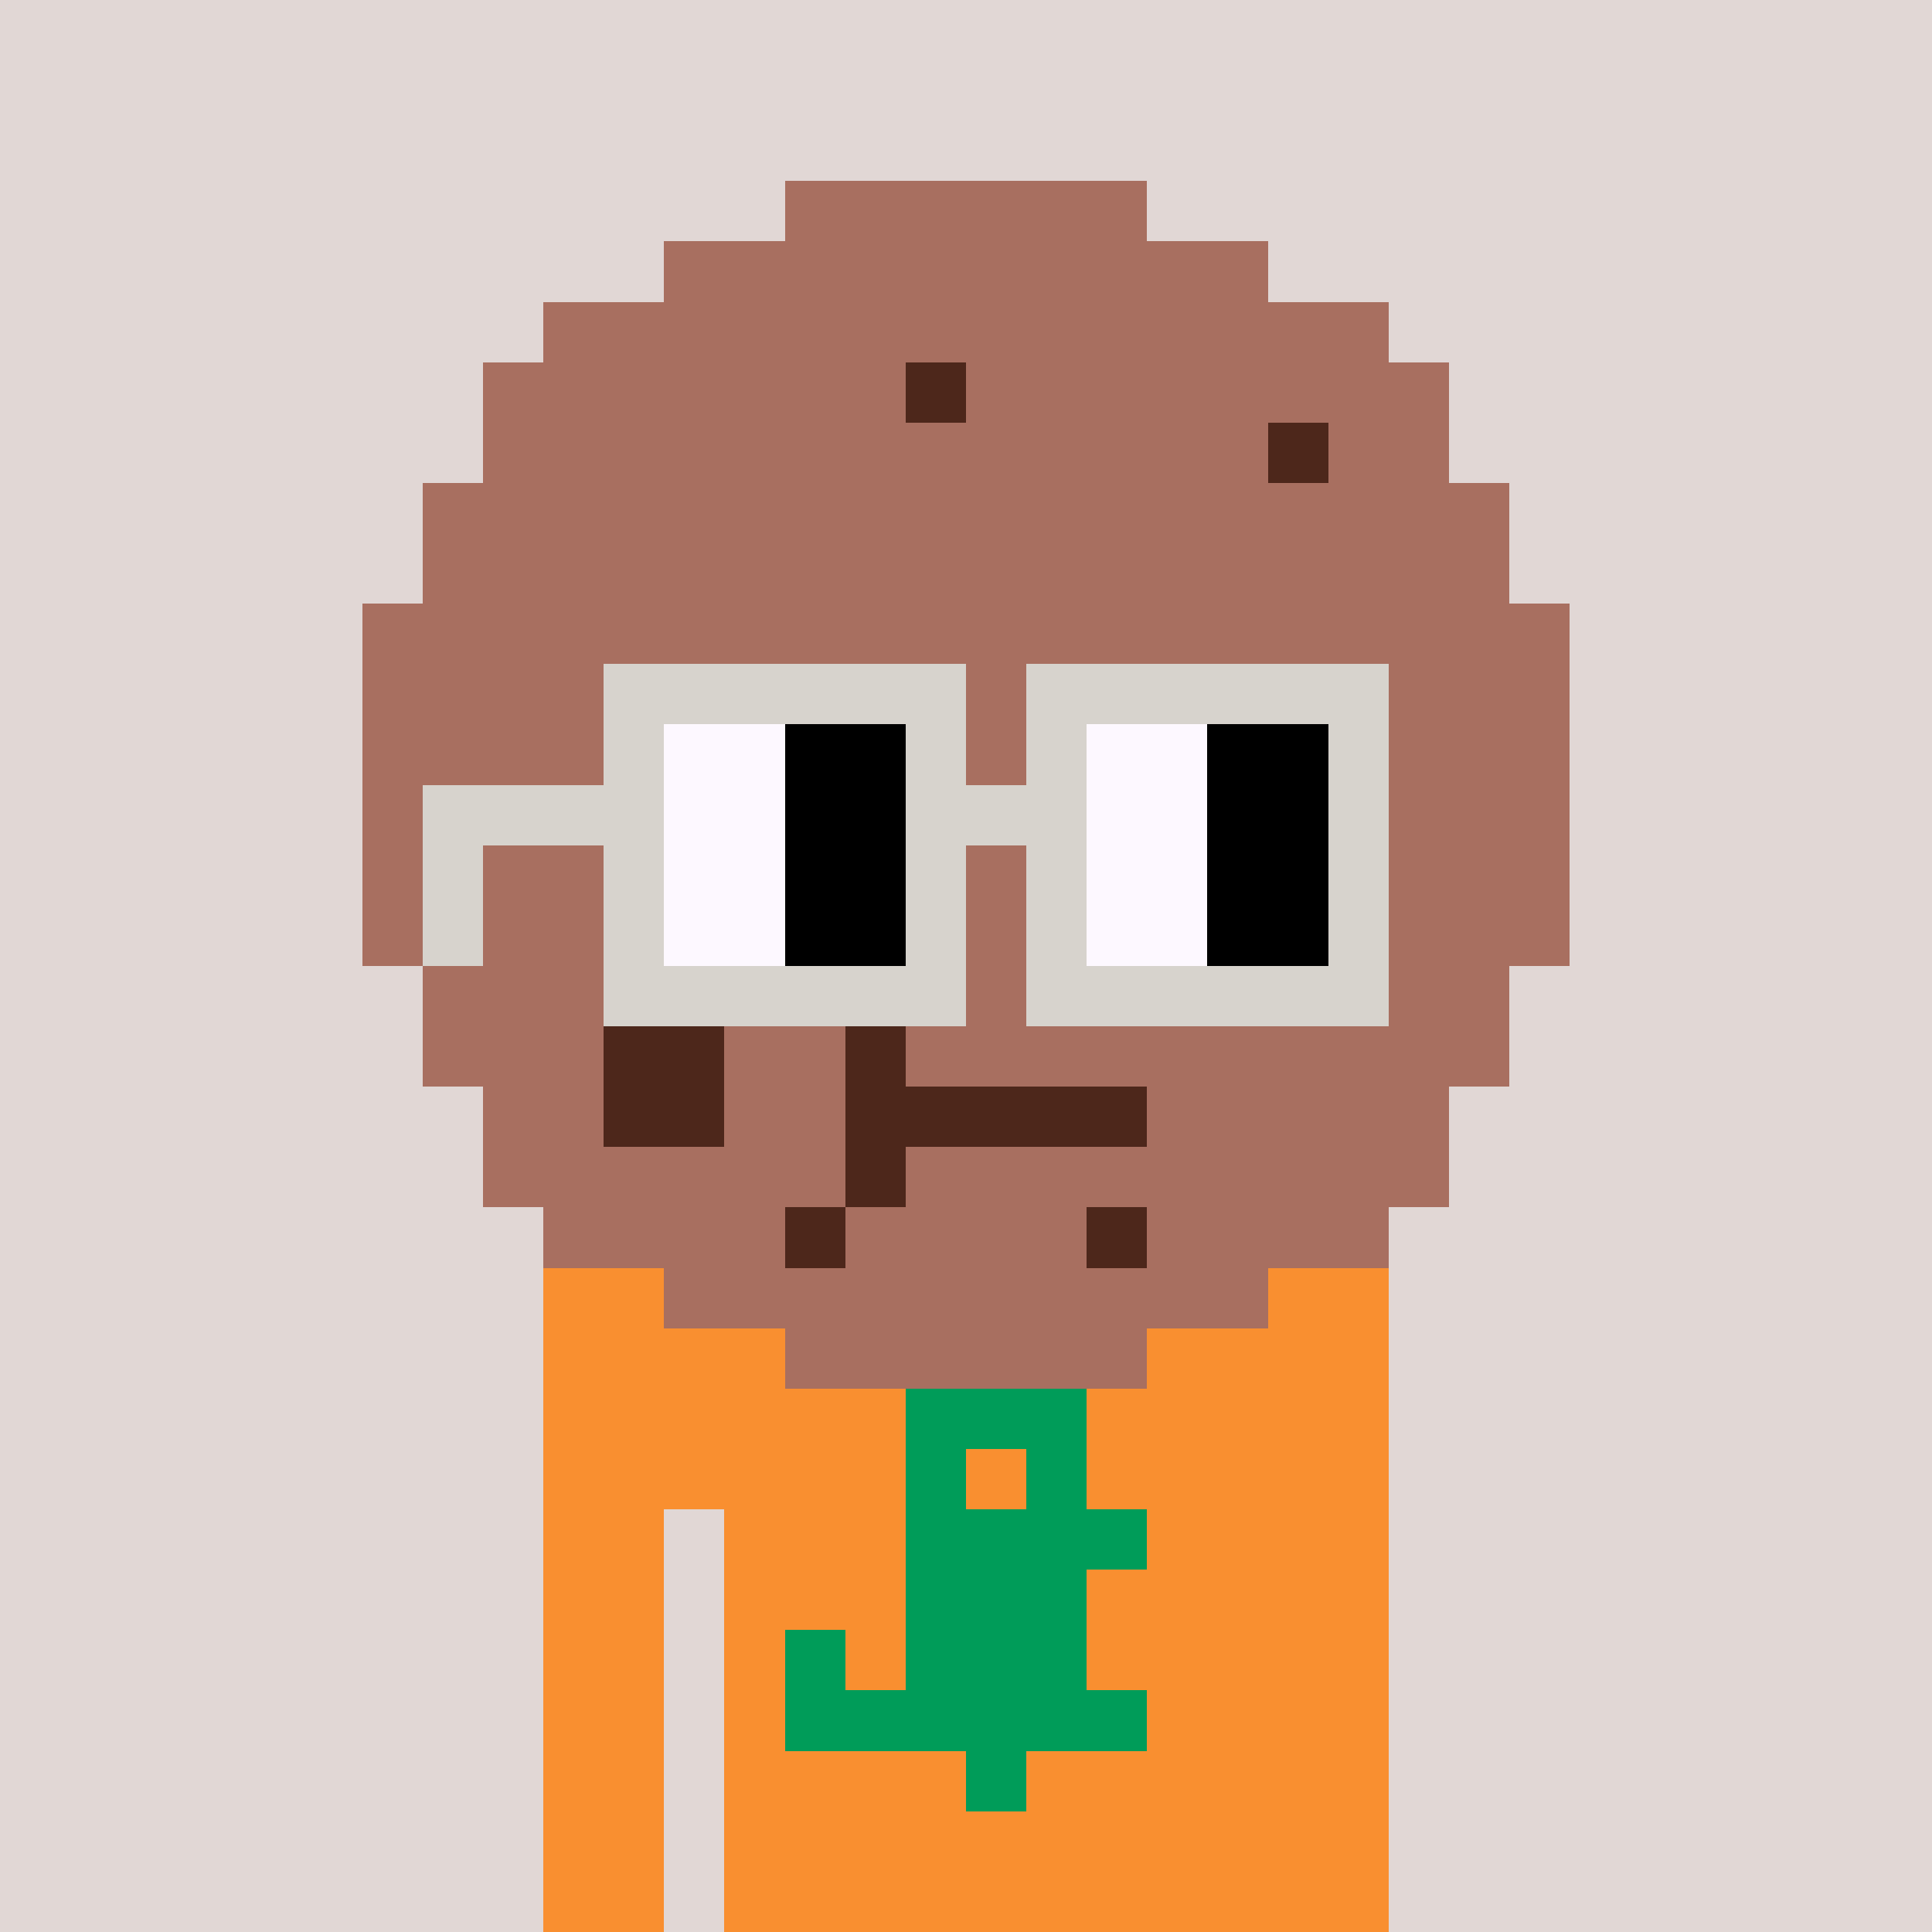
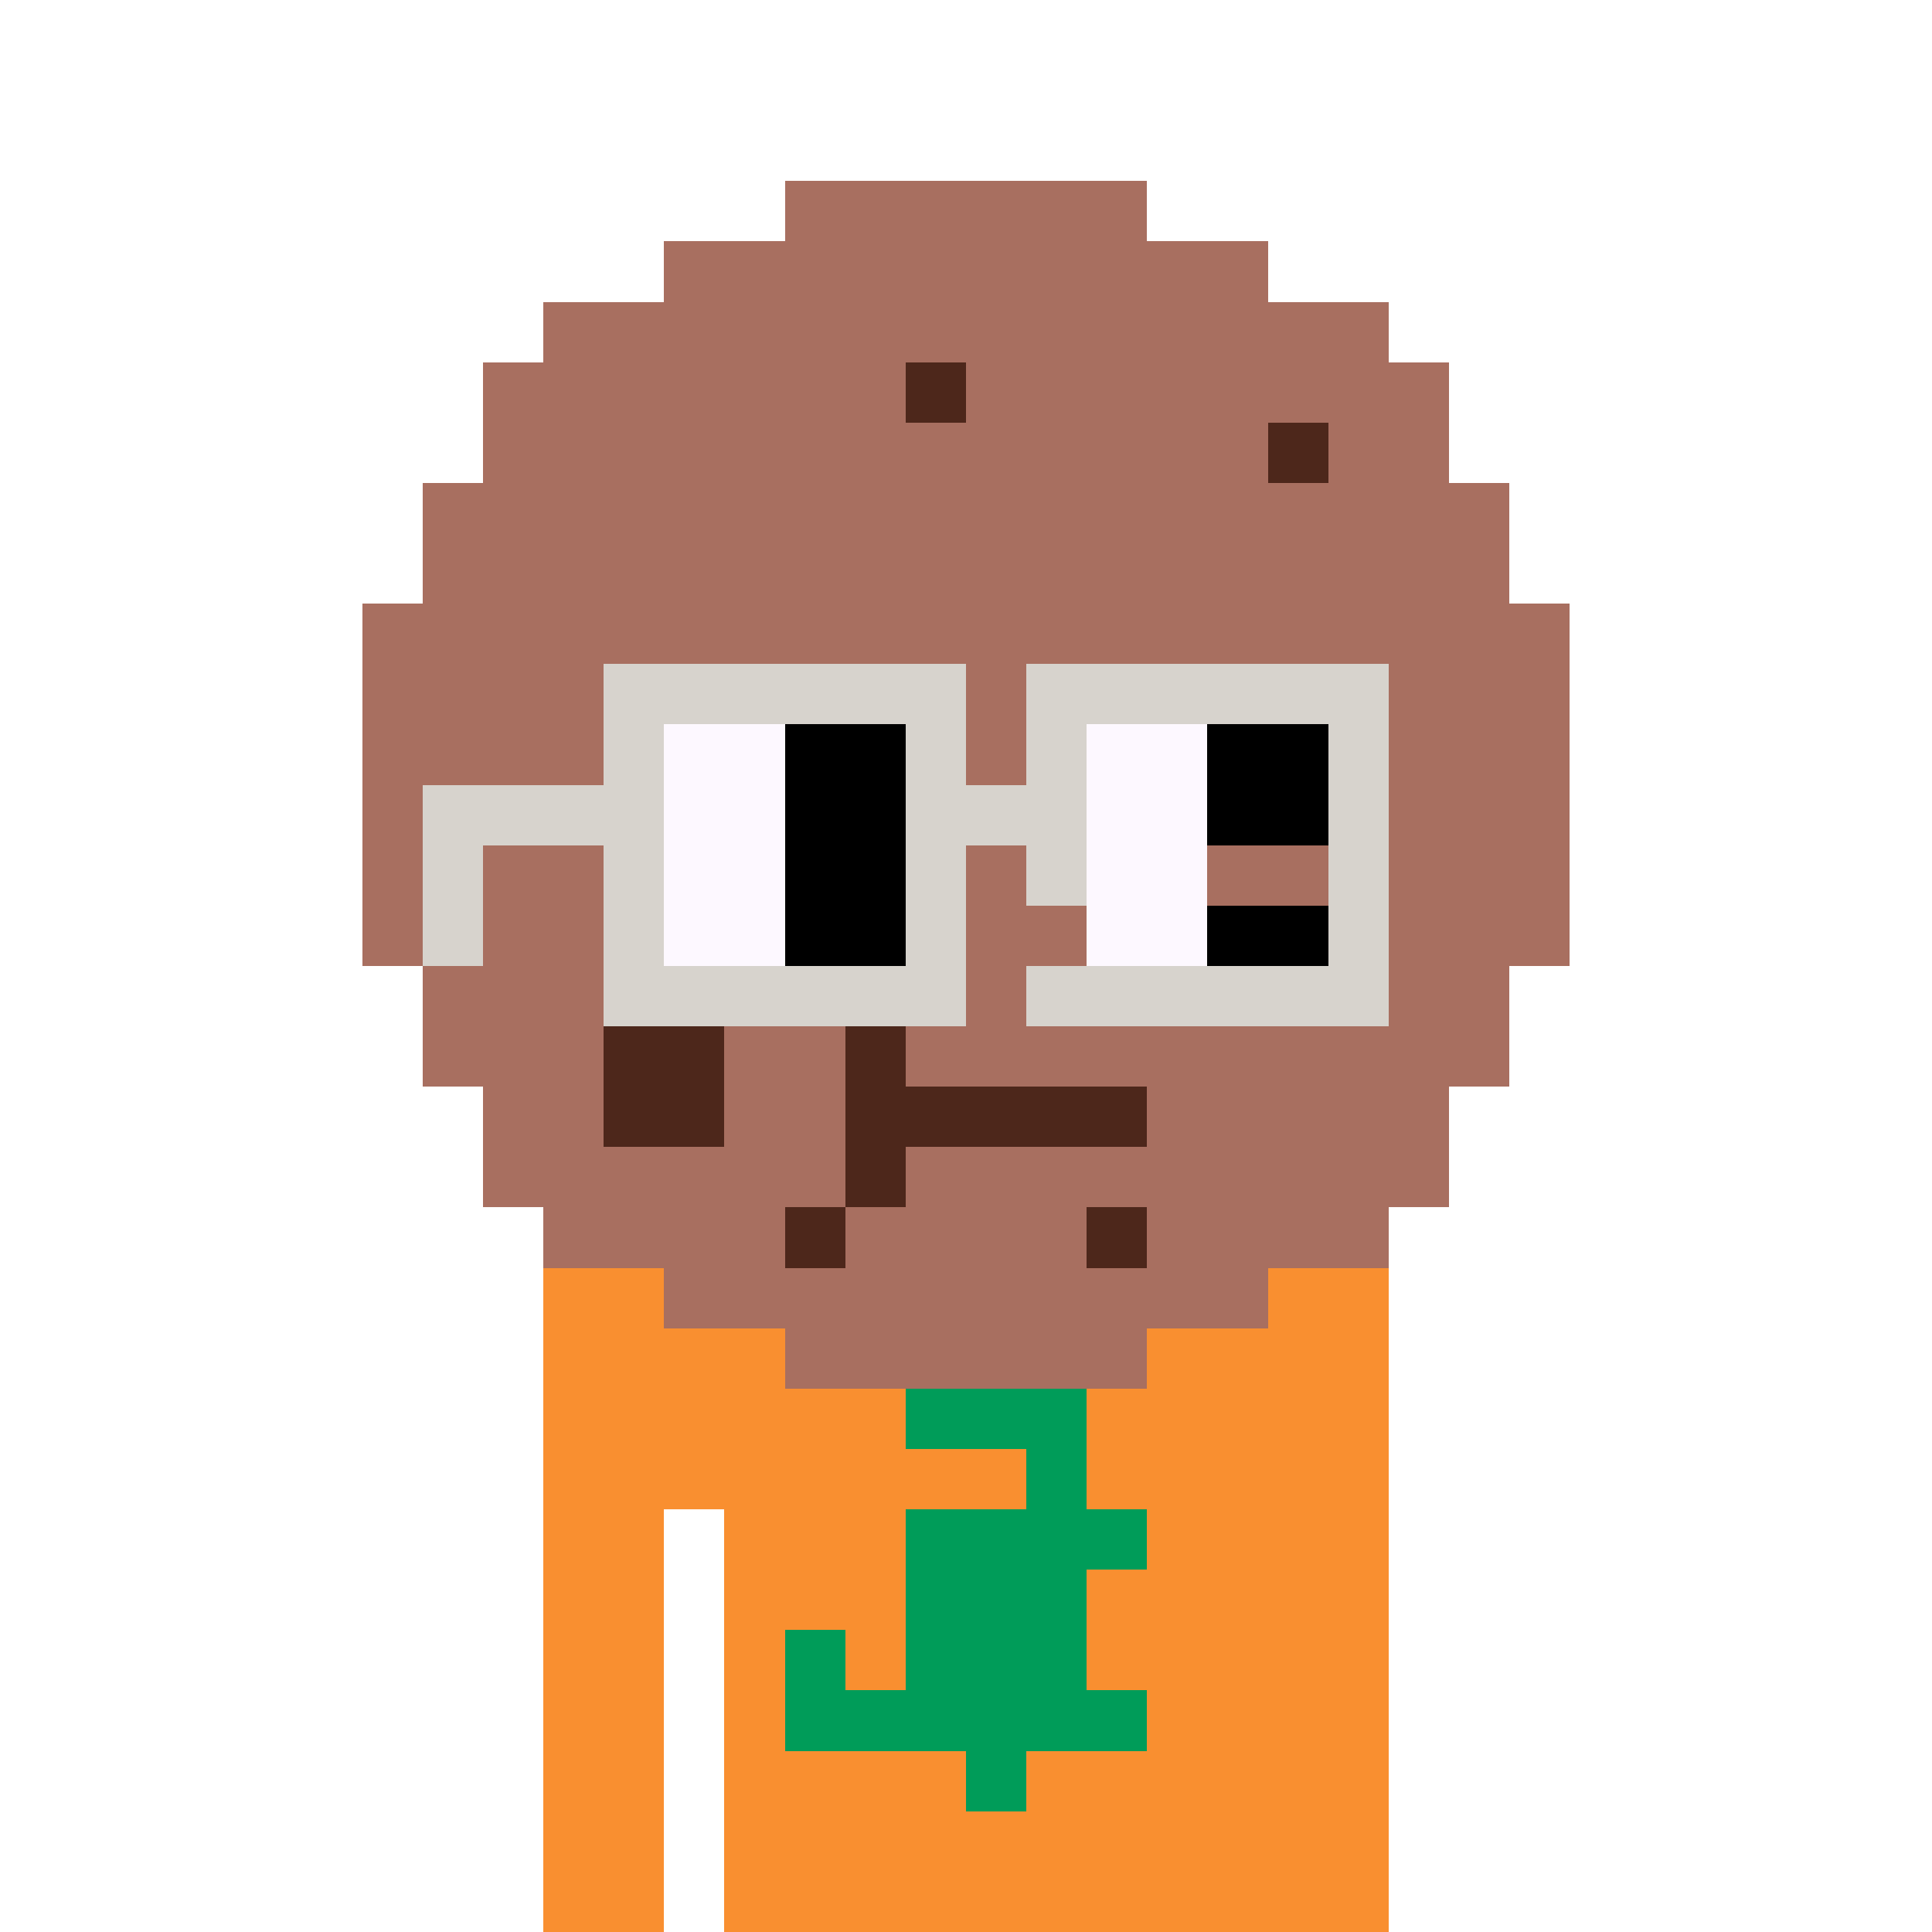
<svg xmlns="http://www.w3.org/2000/svg" width="320" height="320" viewBox="0 0 320 320" shape-rendering="crispEdges">
-   <rect width="100%" height="100%" fill="#e1d7d5" />
  <rect width="140" height="10" x="90" y="210" fill="#f98f30" shape-rendering="crispEdges" />
  <rect width="140" height="10" x="90" y="220" fill="#f98f30" shape-rendering="crispEdges" />
  <rect width="140" height="10" x="90" y="230" fill="#f98f30" shape-rendering="crispEdges" />
  <rect width="140" height="10" x="90" y="240" fill="#f98f30" shape-rendering="crispEdges" />
  <rect width="20" height="10" x="90" y="250" fill="#f98f30" shape-rendering="crispEdges" />
  <rect width="110" height="10" x="120" y="250" fill="#f98f30" shape-rendering="crispEdges" />
  <rect width="20" height="10" x="90" y="260" fill="#f98f30" shape-rendering="crispEdges" />
  <rect width="110" height="10" x="120" y="260" fill="#f98f30" shape-rendering="crispEdges" />
  <rect width="20" height="10" x="90" y="270" fill="#f98f30" shape-rendering="crispEdges" />
  <rect width="110" height="10" x="120" y="270" fill="#f98f30" shape-rendering="crispEdges" />
  <rect width="20" height="10" x="90" y="280" fill="#f98f30" shape-rendering="crispEdges" />
  <rect width="110" height="10" x="120" y="280" fill="#f98f30" shape-rendering="crispEdges" />
  <rect width="20" height="10" x="90" y="290" fill="#f98f30" shape-rendering="crispEdges" />
  <rect width="110" height="10" x="120" y="290" fill="#f98f30" shape-rendering="crispEdges" />
  <rect width="20" height="10" x="90" y="300" fill="#f98f30" shape-rendering="crispEdges" />
  <rect width="110" height="10" x="120" y="300" fill="#f98f30" shape-rendering="crispEdges" />
  <rect width="20" height="10" x="90" y="310" fill="#f98f30" shape-rendering="crispEdges" />
  <rect width="110" height="10" x="120" y="310" fill="#f98f30" shape-rendering="crispEdges" />
  <rect width="30" height="10" x="150" y="230" fill="#009c59" shape-rendering="crispEdges" />
-   <rect width="10" height="10" x="150" y="240" fill="#009c59" shape-rendering="crispEdges" />
  <rect width="10" height="10" x="170" y="240" fill="#009c59" shape-rendering="crispEdges" />
  <rect width="40" height="10" x="150" y="250" fill="#009c59" shape-rendering="crispEdges" />
  <rect width="30" height="10" x="150" y="260" fill="#009c59" shape-rendering="crispEdges" />
  <rect width="10" height="10" x="130" y="270" fill="#009c59" shape-rendering="crispEdges" />
  <rect width="30" height="10" x="150" y="270" fill="#009c59" shape-rendering="crispEdges" />
  <rect width="60" height="10" x="130" y="280" fill="#009c59" shape-rendering="crispEdges" />
  <rect width="10" height="10" x="160" y="290" fill="#009c59" shape-rendering="crispEdges" />
  <rect width="60" height="10" x="130" y="30" fill="#a86f60" shape-rendering="crispEdges" />
  <rect width="100" height="10" x="110" y="40" fill="#a86f60" shape-rendering="crispEdges" />
  <rect width="140" height="10" x="90" y="50" fill="#a86f60" shape-rendering="crispEdges" />
  <rect width="70" height="10" x="80" y="60" fill="#a86f60" shape-rendering="crispEdges" />
  <rect width="10" height="10" x="150" y="60" fill="#4d271b" shape-rendering="crispEdges" />
  <rect width="80" height="10" x="160" y="60" fill="#a86f60" shape-rendering="crispEdges" />
  <rect width="130" height="10" x="80" y="70" fill="#a86f60" shape-rendering="crispEdges" />
  <rect width="10" height="10" x="210" y="70" fill="#4d271b" shape-rendering="crispEdges" />
  <rect width="20" height="10" x="220" y="70" fill="#a86f60" shape-rendering="crispEdges" />
  <rect width="180" height="10" x="70" y="80" fill="#a86f60" shape-rendering="crispEdges" />
  <rect width="180" height="10" x="70" y="90" fill="#a86f60" shape-rendering="crispEdges" />
  <rect width="200" height="10" x="60" y="100" fill="#a86f60" shape-rendering="crispEdges" />
  <rect width="200" height="10" x="60" y="110" fill="#a86f60" shape-rendering="crispEdges" />
  <rect width="200" height="10" x="60" y="120" fill="#a86f60" shape-rendering="crispEdges" />
  <rect width="200" height="10" x="60" y="130" fill="#a86f60" shape-rendering="crispEdges" />
  <rect width="200" height="10" x="60" y="140" fill="#a86f60" shape-rendering="crispEdges" />
  <rect width="150" height="10" x="60" y="150" fill="#a86f60" shape-rendering="crispEdges" />
  <rect width="20" height="10" x="210" y="150" fill="#4d271b" shape-rendering="crispEdges" />
  <rect width="30" height="10" x="230" y="150" fill="#a86f60" shape-rendering="crispEdges" />
  <rect width="140" height="10" x="70" y="160" fill="#a86f60" shape-rendering="crispEdges" />
  <rect width="20" height="10" x="210" y="160" fill="#4d271b" shape-rendering="crispEdges" />
  <rect width="20" height="10" x="230" y="160" fill="#a86f60" shape-rendering="crispEdges" />
  <rect width="30" height="10" x="70" y="170" fill="#a86f60" shape-rendering="crispEdges" />
  <rect width="20" height="10" x="100" y="170" fill="#4d271b" shape-rendering="crispEdges" />
  <rect width="20" height="10" x="120" y="170" fill="#a86f60" shape-rendering="crispEdges" />
  <rect width="10" height="10" x="140" y="170" fill="#4d271b" shape-rendering="crispEdges" />
  <rect width="100" height="10" x="150" y="170" fill="#a86f60" shape-rendering="crispEdges" />
  <rect width="20" height="10" x="80" y="180" fill="#a86f60" shape-rendering="crispEdges" />
  <rect width="20" height="10" x="100" y="180" fill="#4d271b" shape-rendering="crispEdges" />
  <rect width="20" height="10" x="120" y="180" fill="#a86f60" shape-rendering="crispEdges" />
  <rect width="50" height="10" x="140" y="180" fill="#4d271b" shape-rendering="crispEdges" />
  <rect width="50" height="10" x="190" y="180" fill="#a86f60" shape-rendering="crispEdges" />
  <rect width="60" height="10" x="80" y="190" fill="#a86f60" shape-rendering="crispEdges" />
  <rect width="10" height="10" x="140" y="190" fill="#4d271b" shape-rendering="crispEdges" />
  <rect width="90" height="10" x="150" y="190" fill="#a86f60" shape-rendering="crispEdges" />
  <rect width="40" height="10" x="90" y="200" fill="#a86f60" shape-rendering="crispEdges" />
  <rect width="10" height="10" x="130" y="200" fill="#4d271b" shape-rendering="crispEdges" />
  <rect width="40" height="10" x="140" y="200" fill="#a86f60" shape-rendering="crispEdges" />
  <rect width="10" height="10" x="180" y="200" fill="#4d271b" shape-rendering="crispEdges" />
  <rect width="40" height="10" x="190" y="200" fill="#a86f60" shape-rendering="crispEdges" />
  <rect width="100" height="10" x="110" y="210" fill="#a86f60" shape-rendering="crispEdges" />
  <rect width="60" height="10" x="130" y="220" fill="#a86f60" shape-rendering="crispEdges" />
  <rect width="60" height="10" x="100" y="110" fill="#d7d3cd" shape-rendering="crispEdges" />
  <rect width="60" height="10" x="170" y="110" fill="#d7d3cd" shape-rendering="crispEdges" />
  <rect width="10" height="10" x="100" y="120" fill="#d7d3cd" shape-rendering="crispEdges" />
  <rect width="20" height="10" x="110" y="120" fill="#fdf8ff" shape-rendering="crispEdges" />
  <rect width="20" height="10" x="130" y="120" fill="#000" shape-rendering="crispEdges" />
  <rect width="10" height="10" x="150" y="120" fill="#d7d3cd" shape-rendering="crispEdges" />
  <rect width="10" height="10" x="170" y="120" fill="#d7d3cd" shape-rendering="crispEdges" />
  <rect width="20" height="10" x="180" y="120" fill="#fdf8ff" shape-rendering="crispEdges" />
  <rect width="20" height="10" x="200" y="120" fill="#000" shape-rendering="crispEdges" />
  <rect width="10" height="10" x="220" y="120" fill="#d7d3cd" shape-rendering="crispEdges" />
  <rect width="40" height="10" x="70" y="130" fill="#d7d3cd" shape-rendering="crispEdges" />
  <rect width="20" height="10" x="110" y="130" fill="#fdf8ff" shape-rendering="crispEdges" />
  <rect width="20" height="10" x="130" y="130" fill="#000" shape-rendering="crispEdges" />
  <rect width="30" height="10" x="150" y="130" fill="#d7d3cd" shape-rendering="crispEdges" />
  <rect width="20" height="10" x="180" y="130" fill="#fdf8ff" shape-rendering="crispEdges" />
  <rect width="20" height="10" x="200" y="130" fill="#000" shape-rendering="crispEdges" />
  <rect width="10" height="10" x="220" y="130" fill="#d7d3cd" shape-rendering="crispEdges" />
  <rect width="10" height="10" x="70" y="140" fill="#d7d3cd" shape-rendering="crispEdges" />
  <rect width="10" height="10" x="100" y="140" fill="#d7d3cd" shape-rendering="crispEdges" />
  <rect width="20" height="10" x="110" y="140" fill="#fdf8ff" shape-rendering="crispEdges" />
  <rect width="20" height="10" x="130" y="140" fill="#000" shape-rendering="crispEdges" />
  <rect width="10" height="10" x="150" y="140" fill="#d7d3cd" shape-rendering="crispEdges" />
  <rect width="10" height="10" x="170" y="140" fill="#d7d3cd" shape-rendering="crispEdges" />
  <rect width="20" height="10" x="180" y="140" fill="#fdf8ff" shape-rendering="crispEdges" />
-   <rect width="20" height="10" x="200" y="140" fill="#000" shape-rendering="crispEdges" />
  <rect width="10" height="10" x="220" y="140" fill="#d7d3cd" shape-rendering="crispEdges" />
  <rect width="10" height="10" x="70" y="150" fill="#d7d3cd" shape-rendering="crispEdges" />
  <rect width="10" height="10" x="100" y="150" fill="#d7d3cd" shape-rendering="crispEdges" />
  <rect width="20" height="10" x="110" y="150" fill="#fdf8ff" shape-rendering="crispEdges" />
  <rect width="20" height="10" x="130" y="150" fill="#000" shape-rendering="crispEdges" />
  <rect width="10" height="10" x="150" y="150" fill="#d7d3cd" shape-rendering="crispEdges" />
-   <rect width="10" height="10" x="170" y="150" fill="#d7d3cd" shape-rendering="crispEdges" />
  <rect width="20" height="10" x="180" y="150" fill="#fdf8ff" shape-rendering="crispEdges" />
  <rect width="20" height="10" x="200" y="150" fill="#000" shape-rendering="crispEdges" />
  <rect width="10" height="10" x="220" y="150" fill="#d7d3cd" shape-rendering="crispEdges" />
  <rect width="60" height="10" x="100" y="160" fill="#d7d3cd" shape-rendering="crispEdges" />
  <rect width="60" height="10" x="170" y="160" fill="#d7d3cd" shape-rendering="crispEdges" />
</svg>